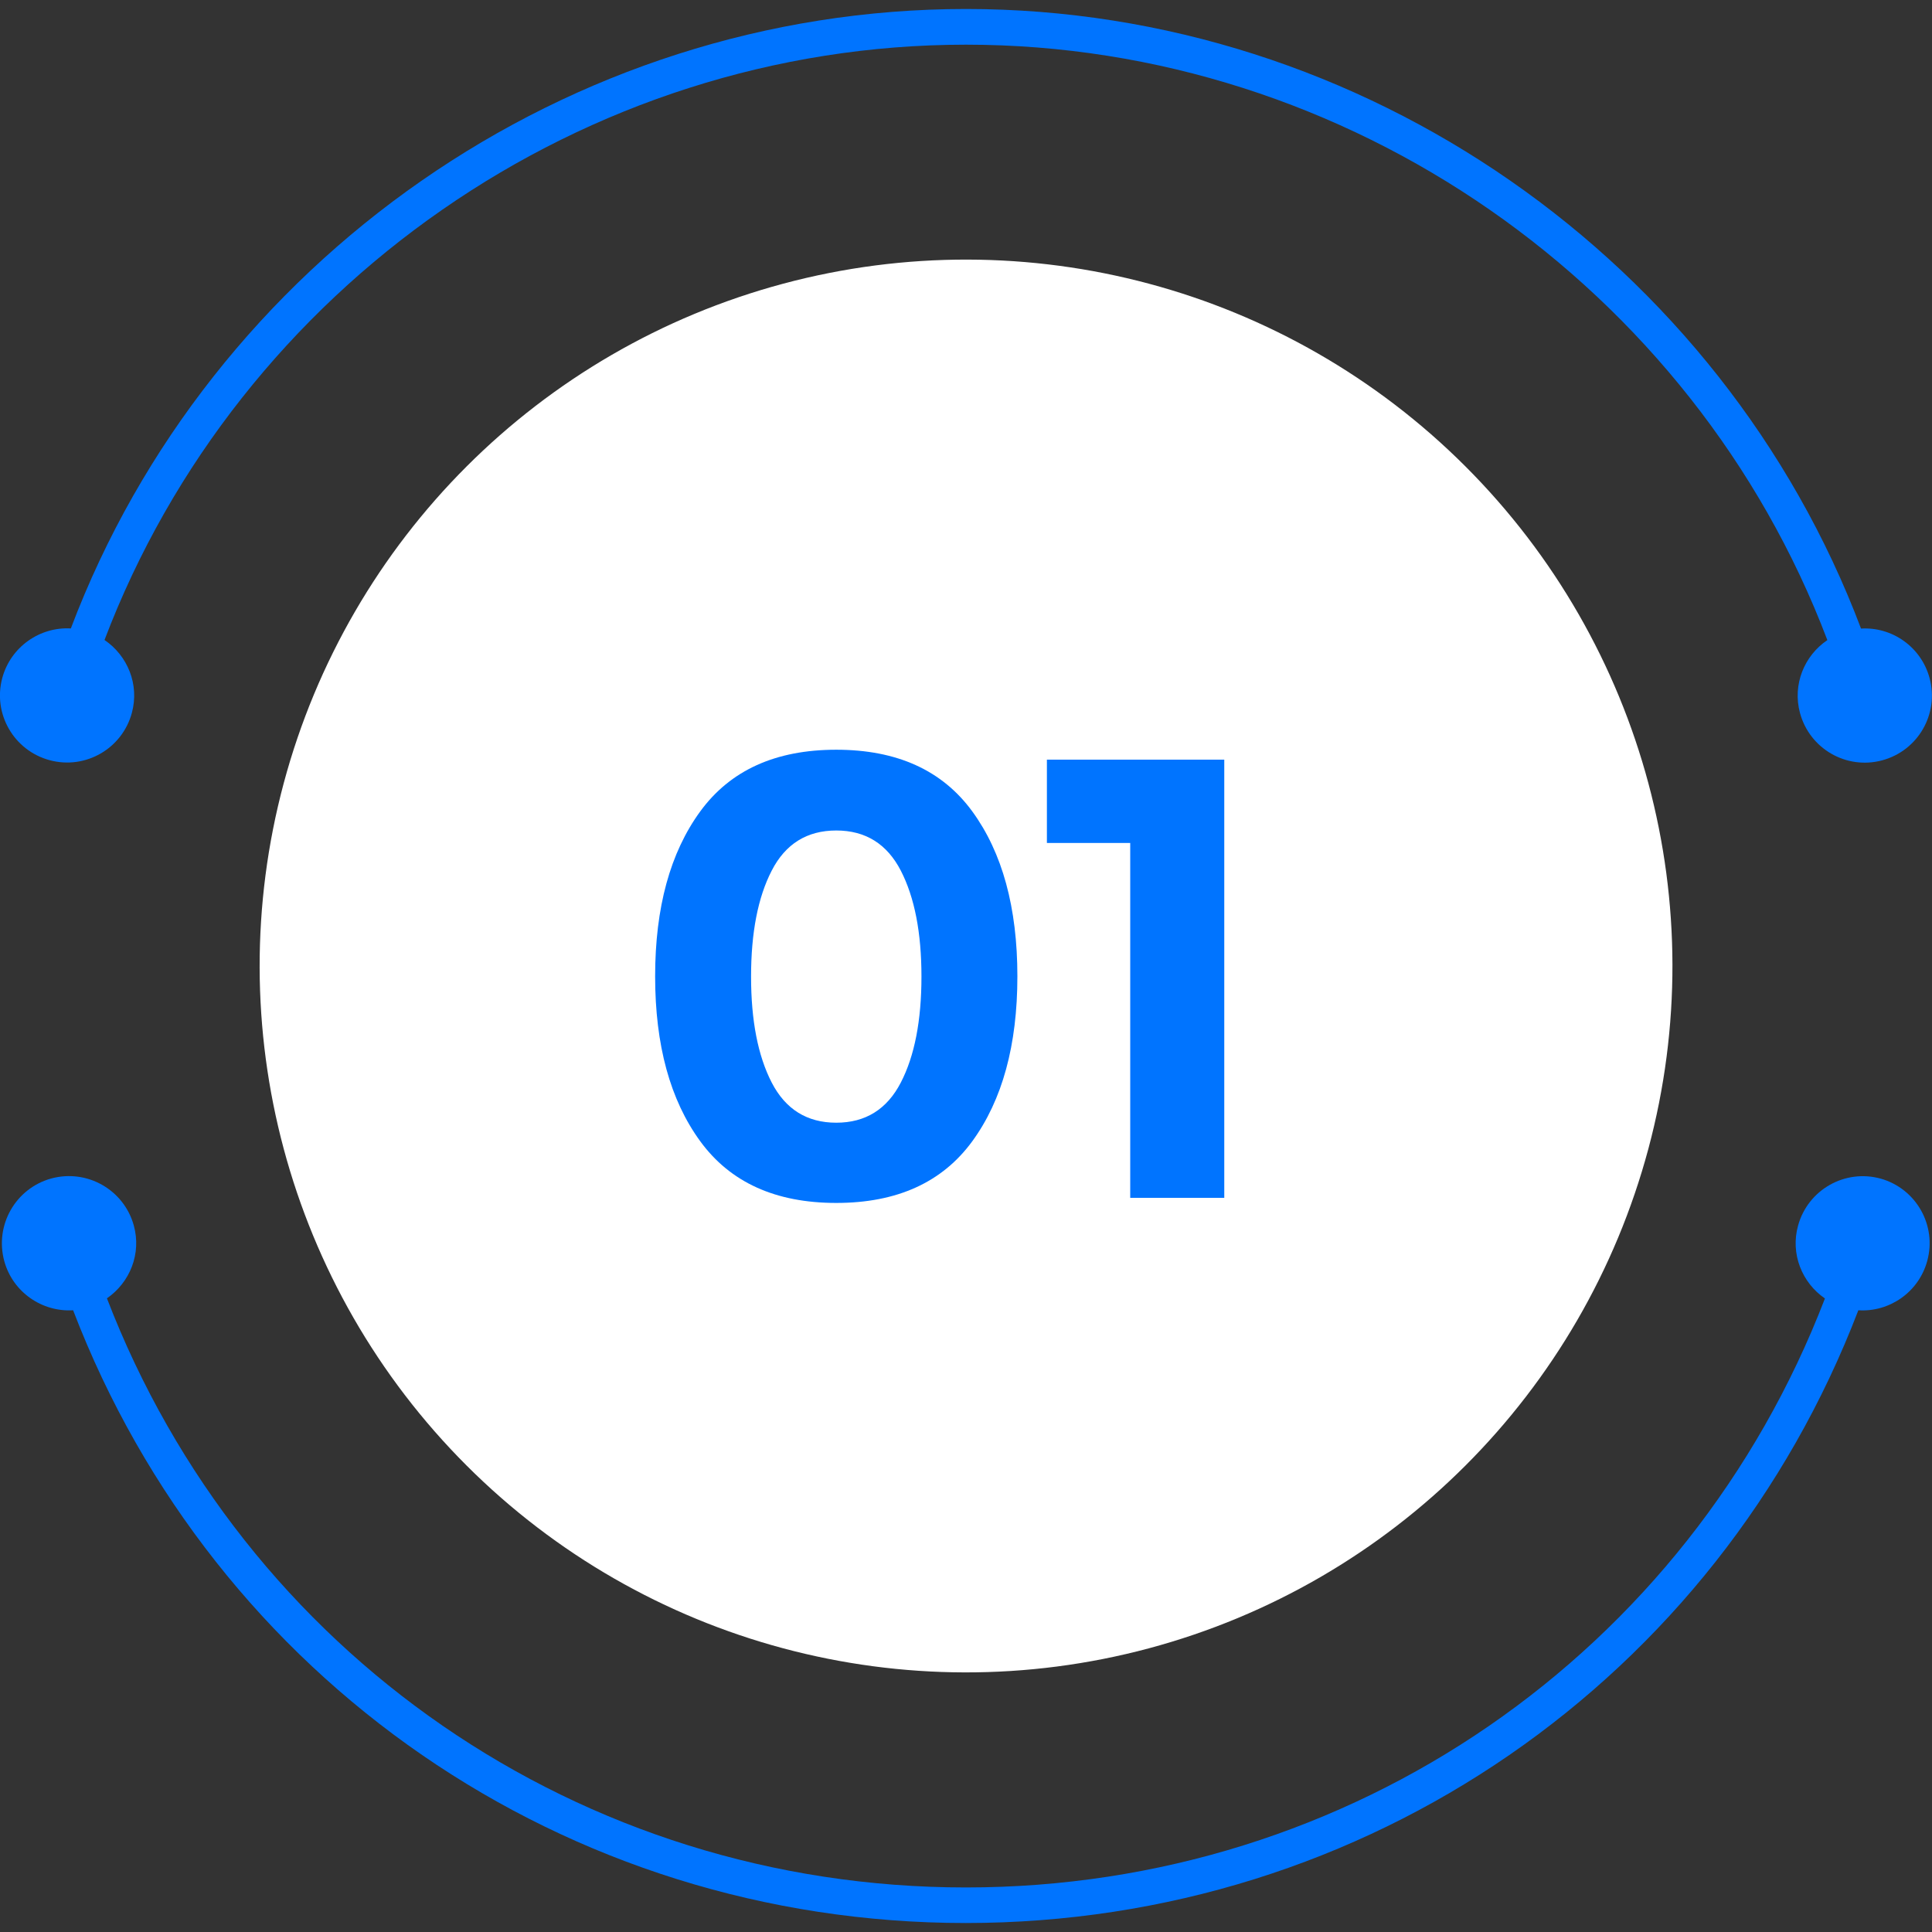
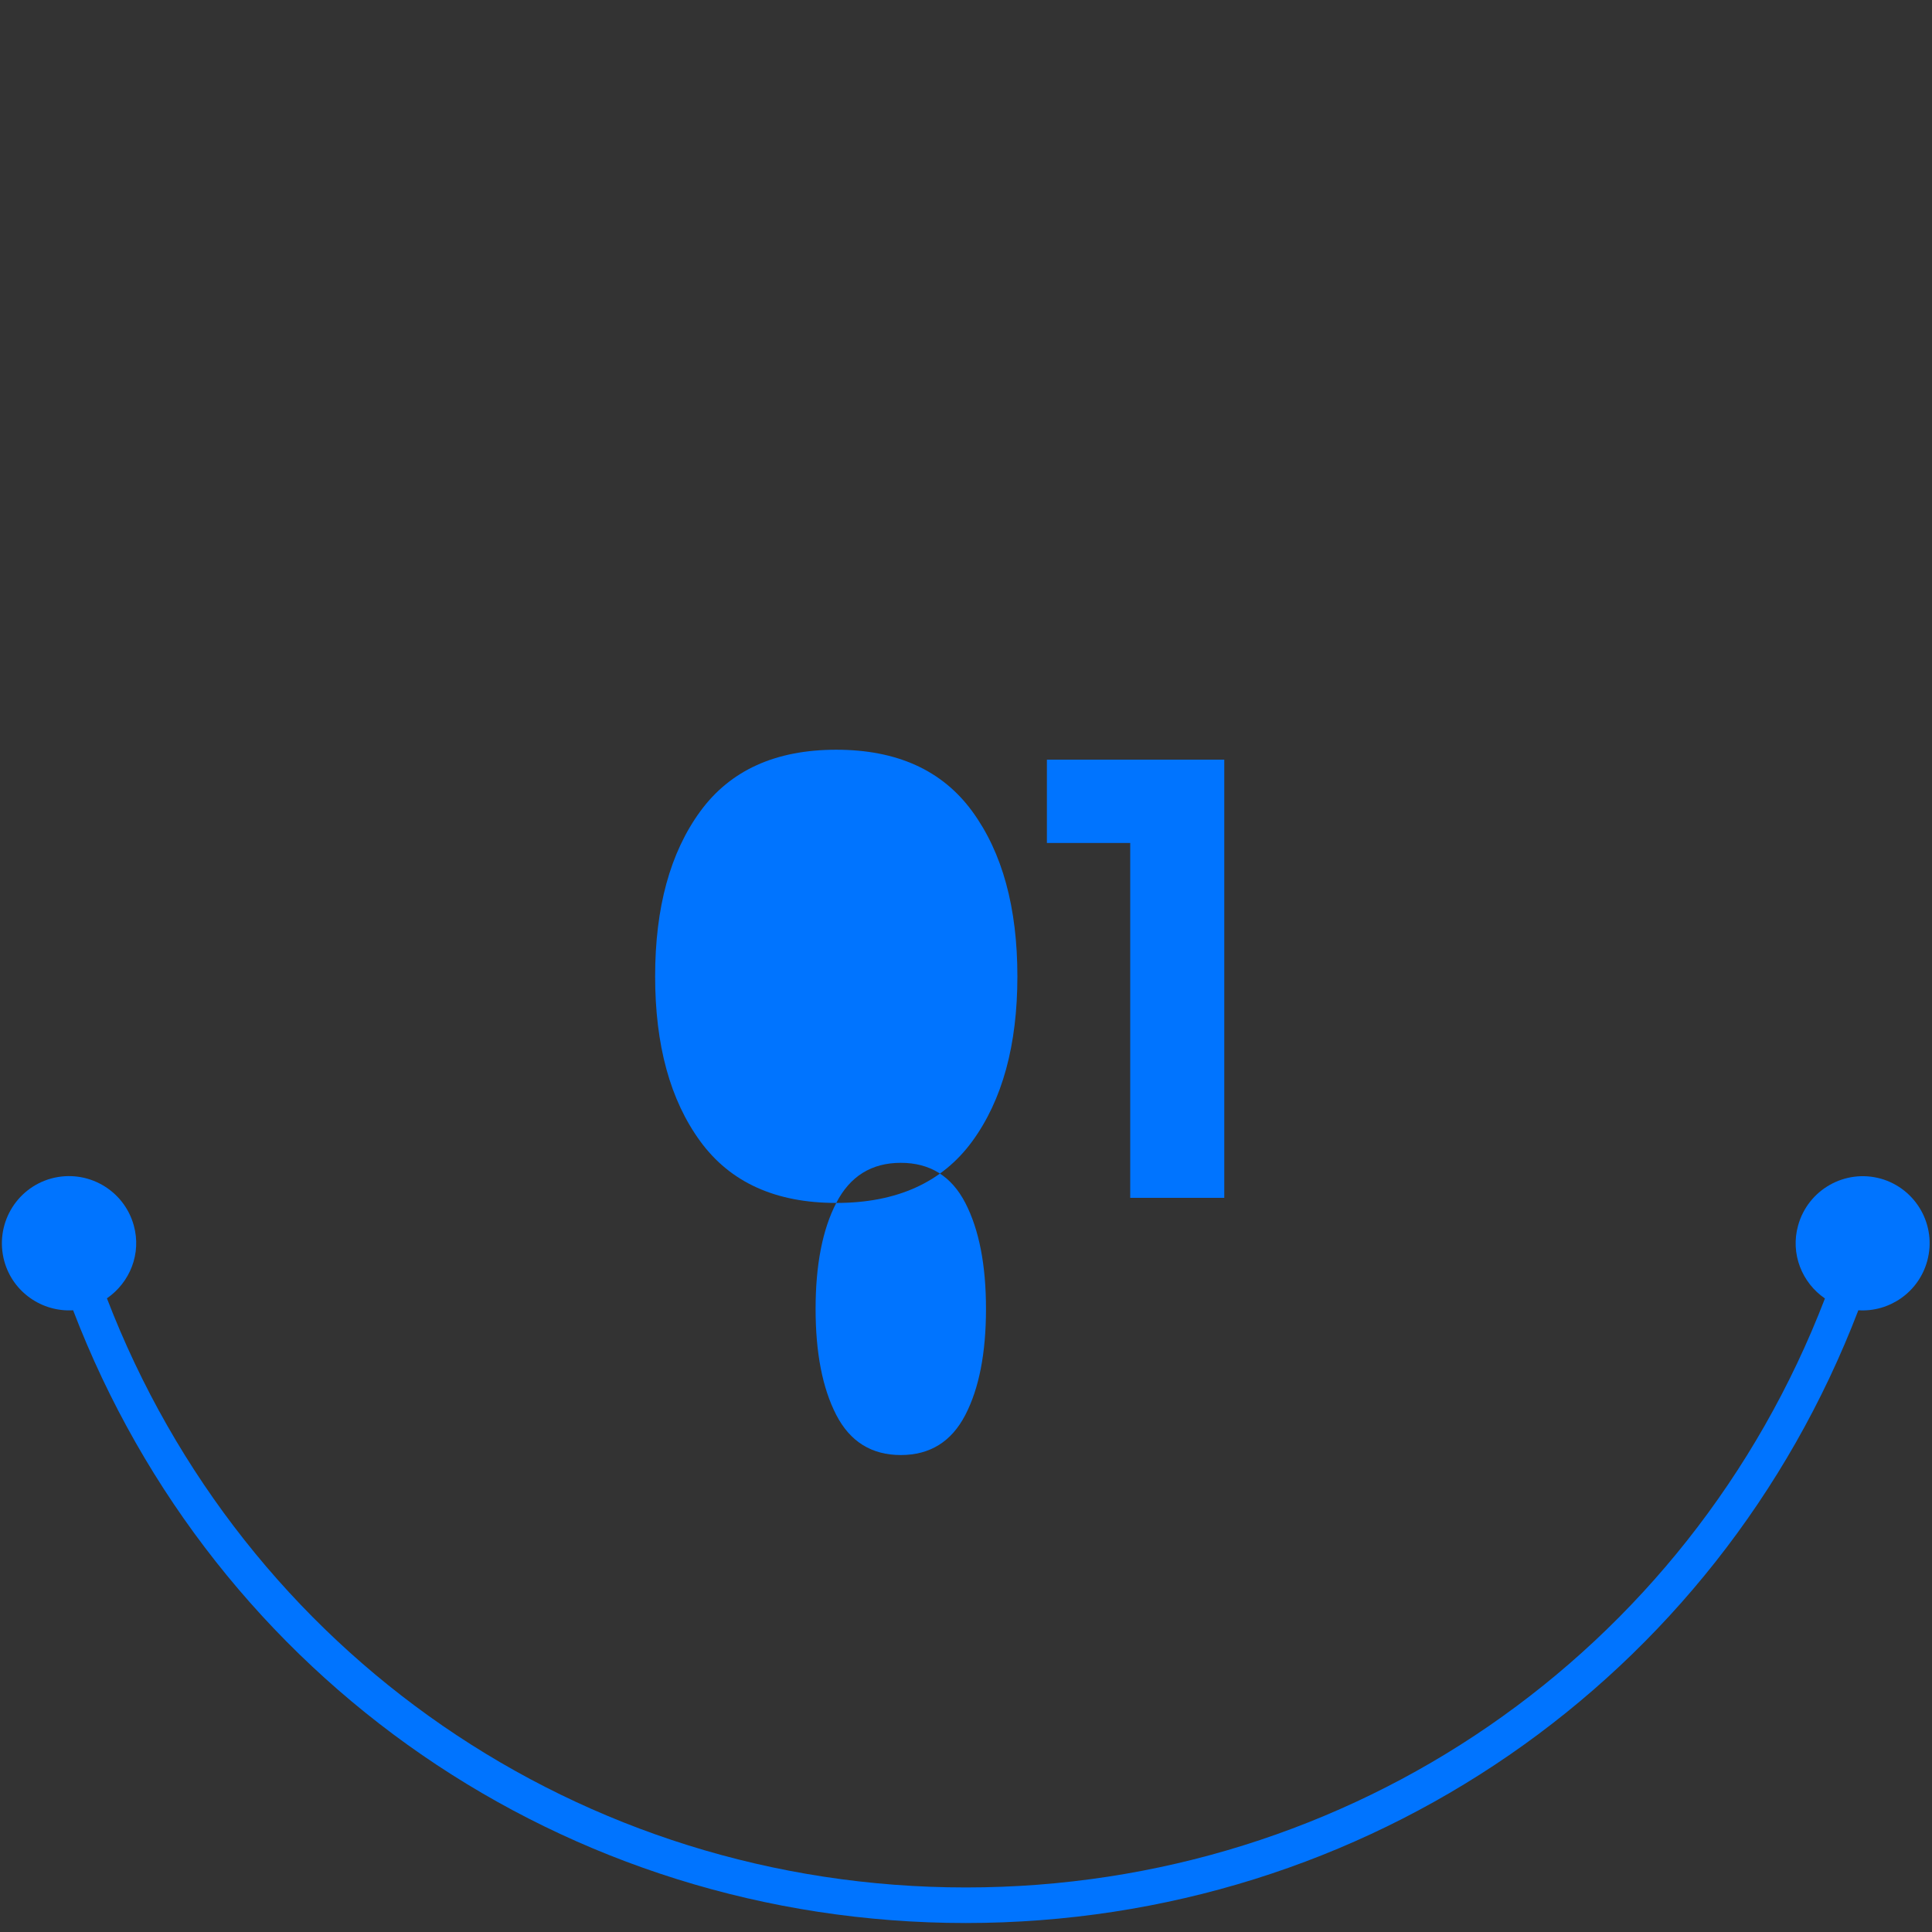
<svg xmlns="http://www.w3.org/2000/svg" id="Layer_1" version="1.1" viewBox="0 0 144 144">
  <rect x="0" y="0" width="144" height="144" fill="#333333" stroke="none" />
  <defs>
    <style> .st0 { fill: #0074ff; } .st1 { fill: #fff; } </style>
  </defs>
-   <circle class="st1" cx="72" cy="72" r="52.65" transform="translate(-29.82 72) rotate(-45)" />
  <g>
-     <path class="st0" d="M3.7,56.66c2.67.72,5.41-.86,6.13-3.53.57-2.12-.32-4.26-2.04-5.43C17.8,21.35,43.5,3.33,72,3.33s54.2,18.02,64.2,44.38c-1.72,1.16-2.61,3.31-2.04,5.43.72,2.67,3.46,4.25,6.13,3.53,2.67-.72,4.25-3.46,3.53-6.13-.63-2.33-2.8-3.83-5.11-3.69C128.35,19.42,101.63.67,72,.67S15.65,19.42,5.28,46.84c-2.31-.13-4.48,1.37-5.11,3.69-.72,2.67.86,5.41,3.53,6.13Z" />
    <path class="st0" d="M140.18,87.85c-2.66-.74-5.42.82-6.16,3.49-.59,2.11.29,4.27,2,5.44-10.17,26.45-35.29,43.9-64.03,43.9S18.14,123.22,7.97,96.77c1.71-1.18,2.59-3.33,2-5.44-.74-2.66-3.49-4.22-6.16-3.49-2.66.74-4.22,3.49-3.49,6.16.64,2.32,2.82,3.8,5.13,3.66,10.54,27.51,36.66,45.67,66.53,45.67s55.99-18.16,66.53-45.67c2.31.15,4.49-1.34,5.13-3.66.74-2.66-.82-5.42-3.49-6.16Z" />
  </g>
  <g>
-     <path class="st0" d="M62.33,89.66c-4.52,0-7.9-1.53-10.14-4.6-2.24-3.07-3.36-7.16-3.36-12.29s1.12-9.22,3.36-12.29c2.24-3.07,5.62-4.6,10.14-4.6s7.9,1.53,10.14,4.6c2.24,3.07,3.36,7.17,3.36,12.29s-1.12,9.22-3.36,12.29c-2.24,3.07-5.62,4.6-10.14,4.6ZM57.52,64.89c-1.03,1.99-1.54,4.63-1.54,7.9s.51,5.9,1.54,7.9c1.03,1.99,2.63,2.99,4.81,2.99s3.78-1,4.81-2.99c1.03-1.99,1.54-4.63,1.54-7.9s-.51-5.9-1.54-7.9c-1.03-1.99-2.63-2.99-4.81-2.99s-3.79,1-4.81,2.99Z" />
+     <path class="st0" d="M62.33,89.66c-4.52,0-7.9-1.53-10.14-4.6-2.24-3.07-3.36-7.16-3.36-12.29s1.12-9.22,3.36-12.29c2.24-3.07,5.62-4.6,10.14-4.6s7.9,1.53,10.14,4.6c2.24,3.07,3.36,7.17,3.36,12.29s-1.12,9.22-3.36,12.29c-2.24,3.07-5.62,4.6-10.14,4.6Zc-1.03,1.99-1.54,4.63-1.54,7.9s.51,5.9,1.54,7.9c1.03,1.99,2.63,2.99,4.81,2.99s3.78-1,4.81-2.99c1.03-1.99,1.54-4.63,1.54-7.9s-.51-5.9-1.54-7.9c-1.03-1.99-2.63-2.99-4.81-2.99s-3.79,1-4.81,2.99Z" />
    <path class="st0" d="M78.03,56.62h13.22v32.66h-7.01v-26.45h-6.21v-6.21Z" />
  </g>
</svg>